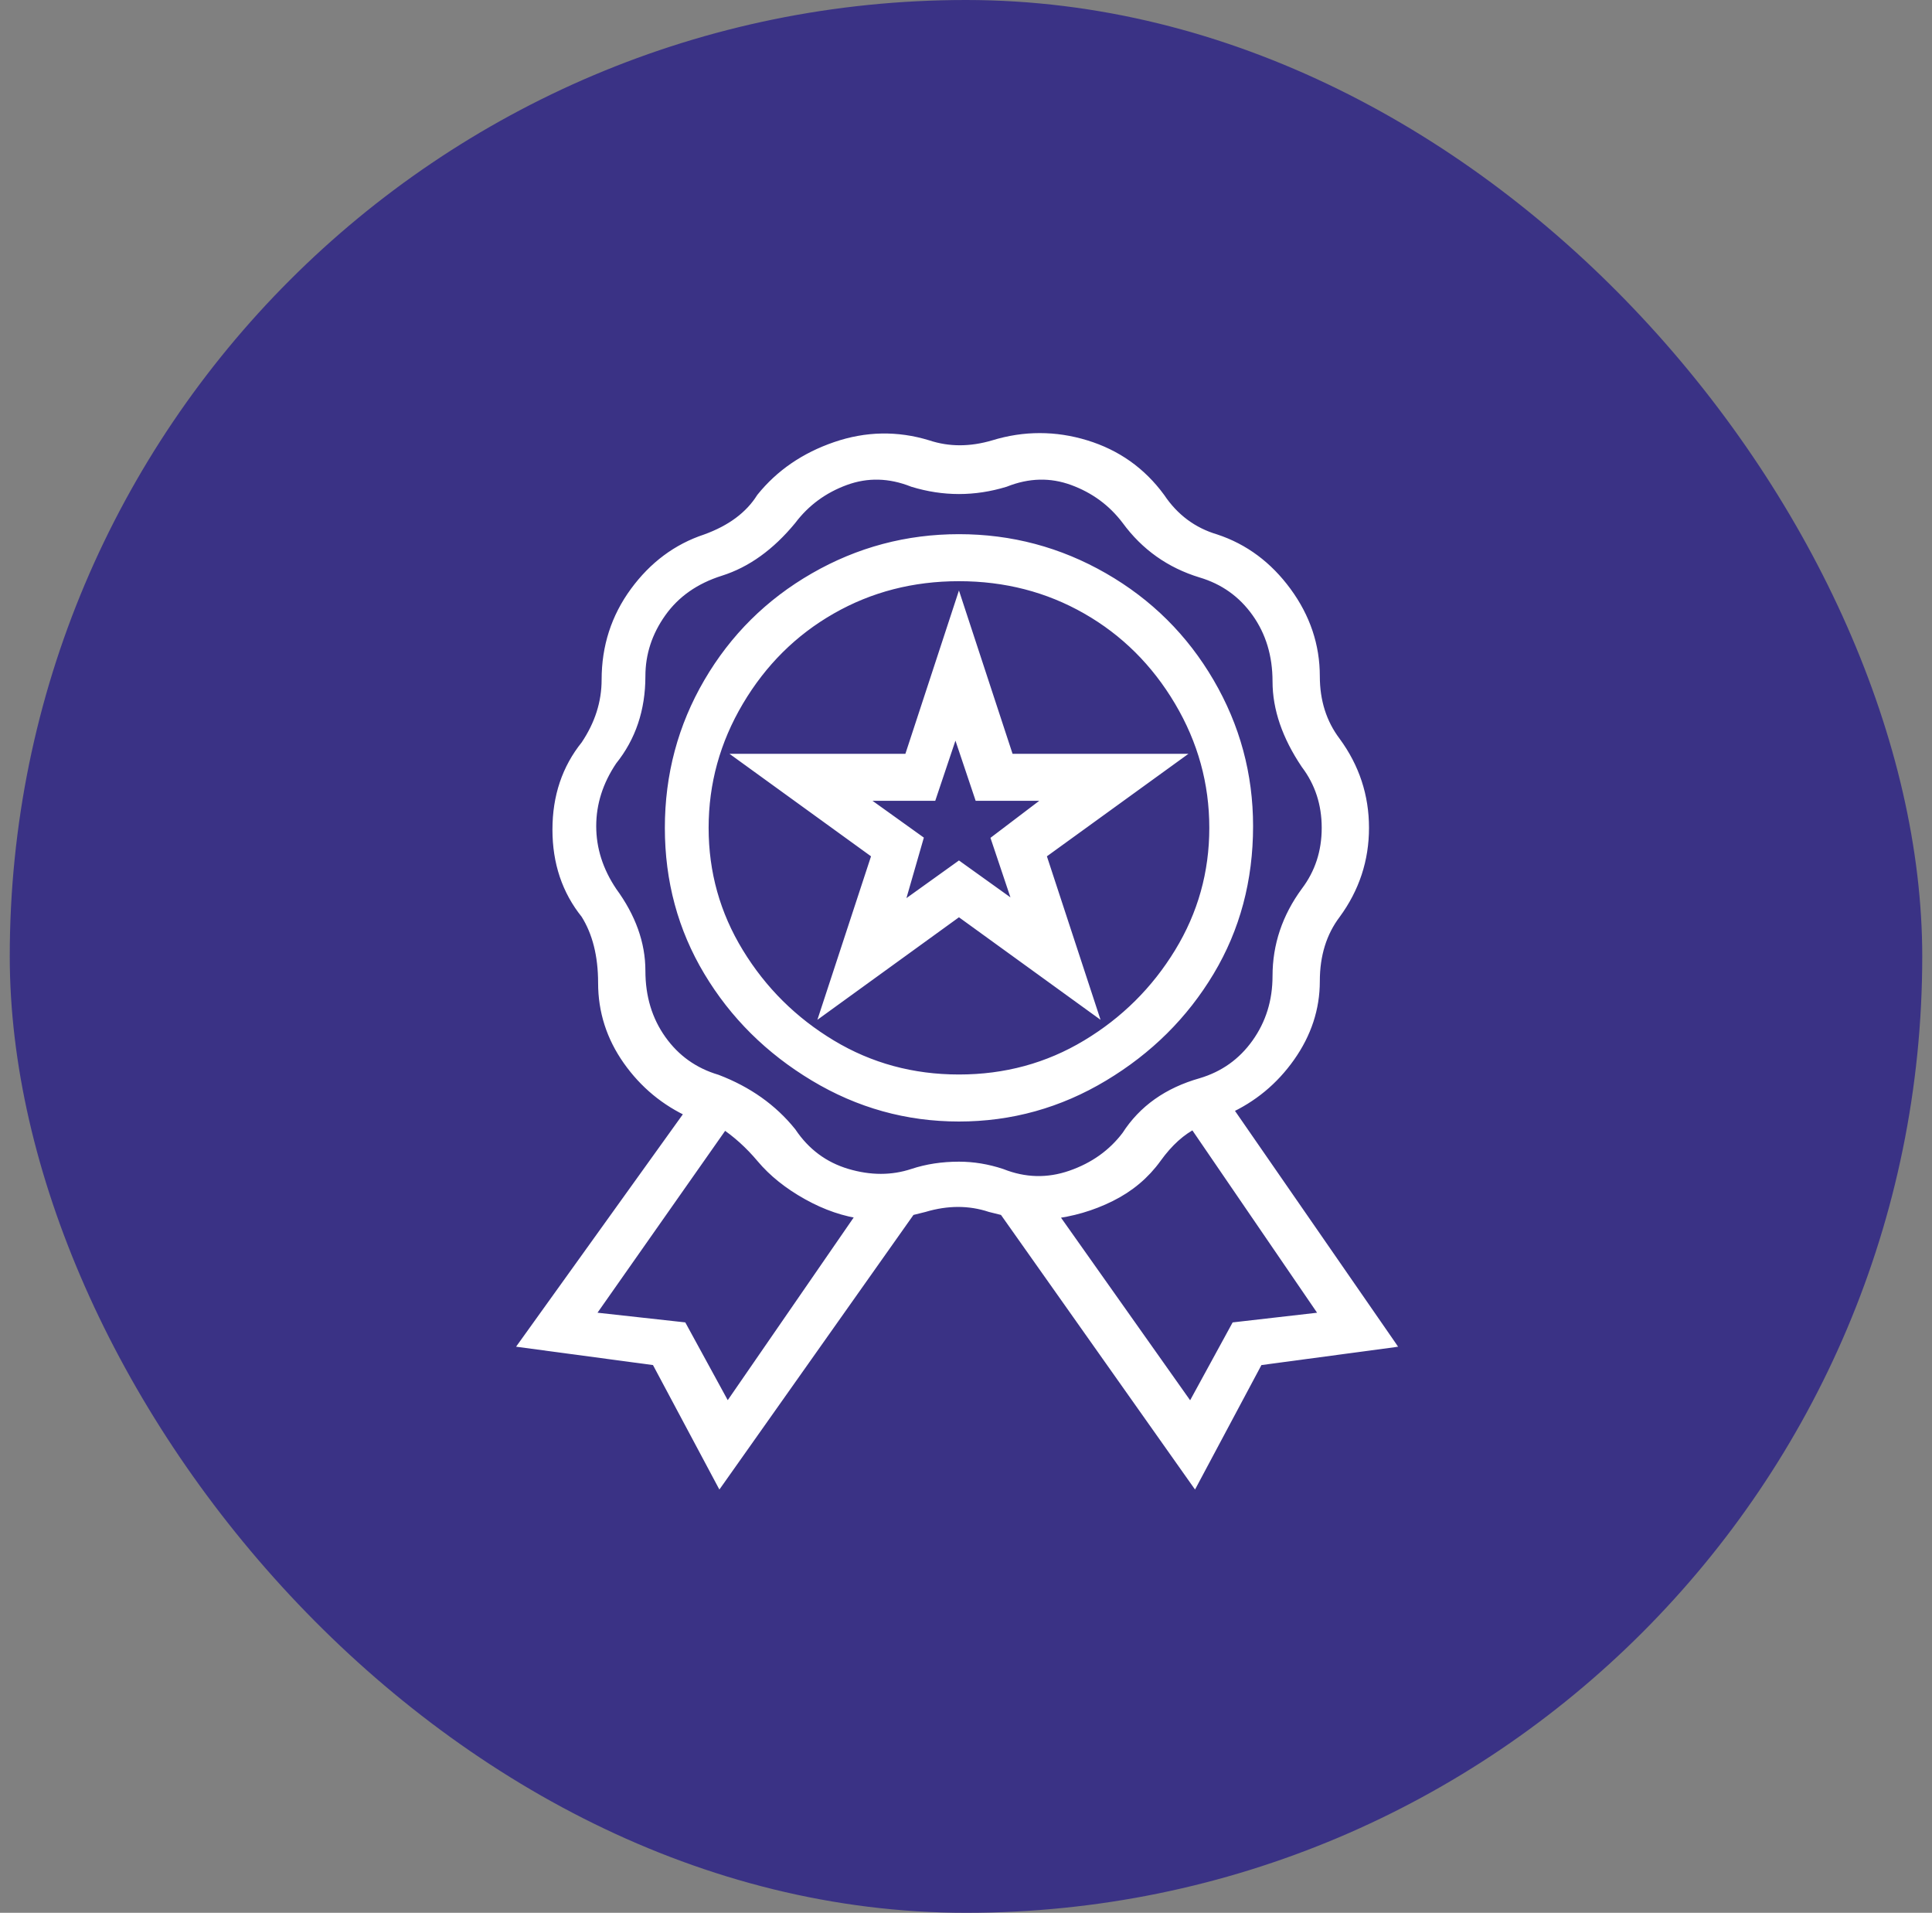
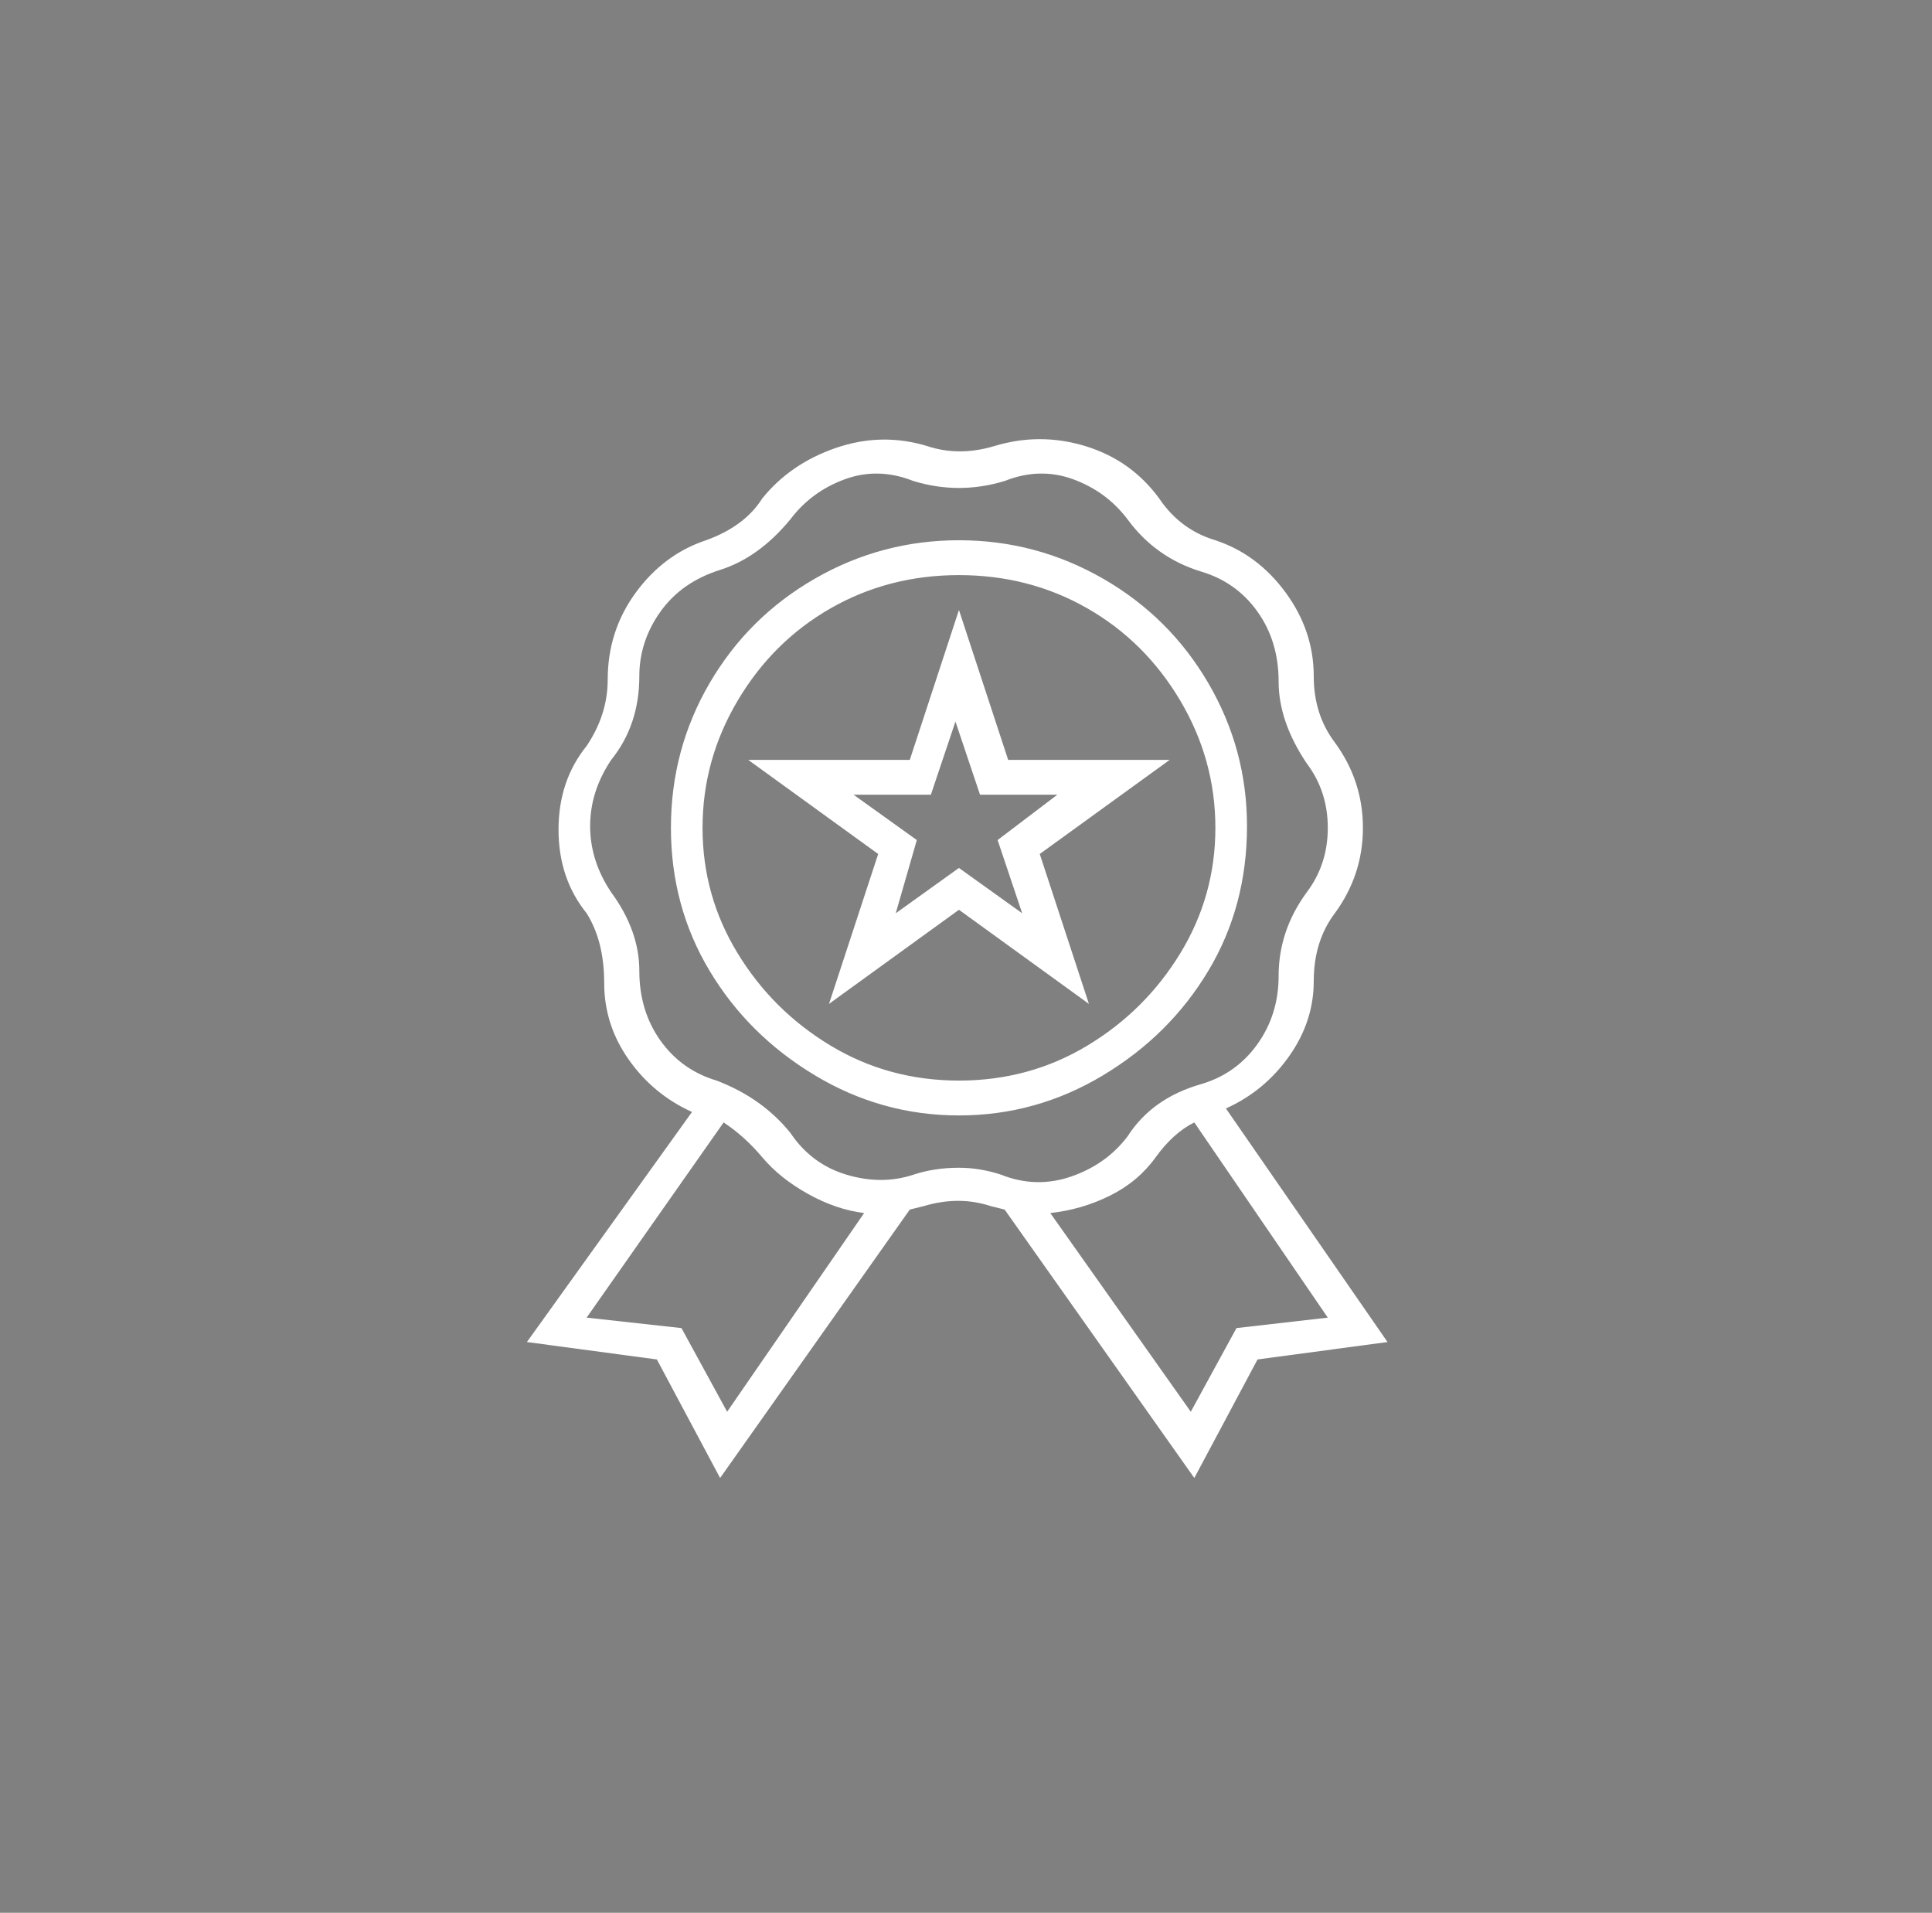
<svg xmlns="http://www.w3.org/2000/svg" width="99" height="98" viewBox="0 0 99 98" fill="none">
  <rect x="0" y="0" width="99" height="98" fill="#808080" stroke="none" />
-   <rect x="0.5" width="98" height="98" rx="49" fill="#3A3285" />
  <mask id="path-2-outside-1_54_2311" maskUnits="userSpaceOnUse" x="26" y="21.723" width="46" height="55" fill="black">
-     <rect fill="white" x="26" y="21.723" width="46" height="55" />
-     <path d="M63.899 42.325C63.899 39.705 63.239 37.264 61.919 35.002C60.599 32.74 58.799 30.954 56.519 29.644C54.239 28.334 51.779 27.679 49.139 27.679C46.5 27.679 44.04 28.334 41.76 29.644C39.48 30.954 37.68 32.74 36.36 35.002C35.04 37.264 34.38 39.735 34.38 42.414C34.38 45.093 35.04 47.534 36.36 49.736C37.68 51.939 39.48 53.725 41.76 55.094C44.04 56.464 46.5 57.148 49.139 57.148C51.779 57.148 54.239 56.464 56.519 55.094C58.799 53.725 60.599 51.939 61.919 49.736C63.239 47.534 63.899 45.063 63.899 42.325ZM49.139 55.362C46.74 55.362 44.55 54.767 42.57 53.576C40.59 52.386 39 50.808 37.8 48.843C36.6 46.879 36 44.736 36 42.414C36 40.092 36.6 37.919 37.8 35.895C39 33.871 40.59 32.293 42.57 31.162C44.55 30.031 46.74 29.465 49.139 29.465C51.539 29.465 53.729 30.031 55.709 31.162C57.689 32.293 59.279 33.871 60.479 35.895C61.679 37.919 62.279 40.092 62.279 42.414C62.279 44.736 61.679 46.879 60.479 48.843C59.279 50.808 57.689 52.386 55.709 53.576C53.729 54.767 51.539 55.362 49.139 55.362ZM62.819 56.791C64.139 56.196 65.219 55.303 66.059 54.112C66.899 52.922 67.319 51.642 67.319 50.272C67.319 48.903 67.679 47.742 68.399 46.79C69.359 45.48 69.839 44.021 69.839 42.414C69.839 40.806 69.359 39.348 68.399 38.038C67.679 37.086 67.319 35.955 67.319 34.645C67.319 33.097 66.839 31.668 65.879 30.358C64.919 29.049 63.719 28.156 62.279 27.679C61.079 27.322 60.119 26.608 59.399 25.536C58.439 24.226 57.179 23.333 55.619 22.857C54.059 22.381 52.499 22.381 50.94 22.857C49.739 23.214 48.599 23.214 47.52 22.857C45.96 22.381 44.4 22.411 42.84 22.946C41.28 23.482 40.02 24.346 39.06 25.536C38.46 26.489 37.5 27.203 36.18 27.679C34.74 28.156 33.54 29.049 32.58 30.358C31.62 31.668 31.14 33.156 31.14 34.823C31.14 36.014 30.78 37.145 30.06 38.217C29.1 39.407 28.62 40.836 28.62 42.503C28.62 44.17 29.1 45.599 30.06 46.79C30.66 47.742 30.96 48.933 30.96 50.362C30.96 51.79 31.38 53.1 32.22 54.291C33.06 55.481 34.14 56.374 35.46 56.97L27 68.757L33.66 69.65L36.9 75.723L46.62 61.971L47.34 61.792C48.539 61.435 49.679 61.435 50.76 61.792L51.48 61.971L61.199 75.723L64.439 69.65L71.099 68.757L62.819 56.791ZM37.26 72.329L34.92 68.043L30.06 67.507L37.08 57.506C37.8 57.982 38.46 58.577 39.06 59.292C39.66 60.006 40.44 60.631 41.4 61.167C42.36 61.703 43.32 62.03 44.28 62.149L37.26 72.329ZM49.139 59.828C48.3 59.828 47.52 59.947 46.8 60.185C45.72 60.542 44.58 60.542 43.38 60.185C42.18 59.827 41.22 59.113 40.5 58.041C39.54 56.851 38.28 55.958 36.72 55.362C35.52 55.005 34.56 54.321 33.84 53.309C33.12 52.297 32.76 51.106 32.76 49.736C32.76 48.367 32.28 47.028 31.32 45.718C30.6 44.646 30.24 43.515 30.24 42.325C30.24 41.134 30.6 40.003 31.32 38.931C32.28 37.74 32.76 36.312 32.76 34.645C32.76 33.454 33.12 32.353 33.84 31.341C34.56 30.329 35.58 29.614 36.9 29.198C38.22 28.781 39.42 27.918 40.5 26.608C41.22 25.655 42.15 24.971 43.29 24.554C44.43 24.137 45.6 24.167 46.8 24.643C48.359 25.119 49.919 25.119 51.48 24.643C52.679 24.167 53.849 24.137 54.989 24.554C56.129 24.971 57.059 25.655 57.779 26.608C58.739 27.918 59.999 28.811 61.559 29.287C62.759 29.644 63.719 30.329 64.439 31.341C65.159 32.353 65.519 33.543 65.519 34.913C65.519 36.282 65.999 37.681 66.959 39.11C67.679 40.062 68.039 41.164 68.039 42.414C68.039 43.664 67.679 44.766 66.959 45.718C65.999 47.028 65.519 48.456 65.519 50.004C65.519 51.314 65.159 52.475 64.439 53.487C63.719 54.499 62.759 55.184 61.559 55.541C59.879 56.017 58.619 56.91 57.779 58.22C57.059 59.173 56.099 59.857 54.899 60.274C53.699 60.691 52.499 60.661 51.3 60.185C50.58 59.947 49.859 59.828 49.139 59.828ZM63.359 68.043L61.019 72.329L53.819 62.149C54.899 62.03 55.919 61.733 56.879 61.256C57.839 60.78 58.619 60.125 59.219 59.292C59.819 58.458 60.479 57.863 61.199 57.506L68.039 67.507L63.359 68.043ZM51.66 38.931L49.139 31.251L46.62 38.931H38.34L45 43.753L42.48 51.433L49.139 46.611L55.799 51.433L53.279 43.753L59.939 38.931H51.66ZM52.379 46.79L49.139 44.468L45.9 46.79L46.98 43.039L43.74 40.717H47.7L48.959 36.967L50.219 40.717H54.179L51.12 43.039L52.379 46.79Z" />
-   </mask>
+     </mask>
  <path d="M63.899 42.325C63.899 39.705 63.239 37.264 61.919 35.002C60.599 32.74 58.799 30.954 56.519 29.644C54.239 28.334 51.779 27.679 49.139 27.679C46.5 27.679 44.04 28.334 41.76 29.644C39.48 30.954 37.68 32.74 36.36 35.002C35.04 37.264 34.38 39.735 34.38 42.414C34.38 45.093 35.04 47.534 36.36 49.736C37.68 51.939 39.48 53.725 41.76 55.094C44.04 56.464 46.5 57.148 49.139 57.148C51.779 57.148 54.239 56.464 56.519 55.094C58.799 53.725 60.599 51.939 61.919 49.736C63.239 47.534 63.899 45.063 63.899 42.325ZM49.139 55.362C46.74 55.362 44.55 54.767 42.57 53.576C40.59 52.386 39 50.808 37.8 48.843C36.6 46.879 36 44.736 36 42.414C36 40.092 36.6 37.919 37.8 35.895C39 33.871 40.59 32.293 42.57 31.162C44.55 30.031 46.74 29.465 49.139 29.465C51.539 29.465 53.729 30.031 55.709 31.162C57.689 32.293 59.279 33.871 60.479 35.895C61.679 37.919 62.279 40.092 62.279 42.414C62.279 44.736 61.679 46.879 60.479 48.843C59.279 50.808 57.689 52.386 55.709 53.576C53.729 54.767 51.539 55.362 49.139 55.362ZM62.819 56.791C64.139 56.196 65.219 55.303 66.059 54.112C66.899 52.922 67.319 51.642 67.319 50.272C67.319 48.903 67.679 47.742 68.399 46.79C69.359 45.48 69.839 44.021 69.839 42.414C69.839 40.806 69.359 39.348 68.399 38.038C67.679 37.086 67.319 35.955 67.319 34.645C67.319 33.097 66.839 31.668 65.879 30.358C64.919 29.049 63.719 28.156 62.279 27.679C61.079 27.322 60.119 26.608 59.399 25.536C58.439 24.226 57.179 23.333 55.619 22.857C54.059 22.381 52.499 22.381 50.94 22.857C49.739 23.214 48.599 23.214 47.52 22.857C45.96 22.381 44.4 22.411 42.84 22.946C41.28 23.482 40.02 24.346 39.06 25.536C38.46 26.489 37.5 27.203 36.18 27.679C34.74 28.156 33.54 29.049 32.58 30.358C31.62 31.668 31.14 33.156 31.14 34.823C31.14 36.014 30.78 37.145 30.06 38.217C29.1 39.407 28.62 40.836 28.62 42.503C28.62 44.17 29.1 45.599 30.06 46.79C30.66 47.742 30.96 48.933 30.96 50.362C30.96 51.79 31.38 53.1 32.22 54.291C33.06 55.481 34.14 56.374 35.46 56.97L27 68.757L33.66 69.65L36.9 75.723L46.62 61.971L47.34 61.792C48.539 61.435 49.679 61.435 50.76 61.792L51.48 61.971L61.199 75.723L64.439 69.65L71.099 68.757L62.819 56.791ZM37.26 72.329L34.92 68.043L30.06 67.507L37.08 57.506C37.8 57.982 38.46 58.577 39.06 59.292C39.66 60.006 40.44 60.631 41.4 61.167C42.36 61.703 43.32 62.03 44.28 62.149L37.26 72.329ZM49.139 59.828C48.3 59.828 47.52 59.947 46.8 60.185C45.72 60.542 44.58 60.542 43.38 60.185C42.18 59.827 41.22 59.113 40.5 58.041C39.54 56.851 38.28 55.958 36.72 55.362C35.52 55.005 34.56 54.321 33.84 53.309C33.12 52.297 32.76 51.106 32.76 49.736C32.76 48.367 32.28 47.028 31.32 45.718C30.6 44.646 30.24 43.515 30.24 42.325C30.24 41.134 30.6 40.003 31.32 38.931C32.28 37.74 32.76 36.312 32.76 34.645C32.76 33.454 33.12 32.353 33.84 31.341C34.56 30.329 35.58 29.614 36.9 29.198C38.22 28.781 39.42 27.918 40.5 26.608C41.22 25.655 42.15 24.971 43.29 24.554C44.43 24.137 45.6 24.167 46.8 24.643C48.359 25.119 49.919 25.119 51.48 24.643C52.679 24.167 53.849 24.137 54.989 24.554C56.129 24.971 57.059 25.655 57.779 26.608C58.739 27.918 59.999 28.811 61.559 29.287C62.759 29.644 63.719 30.329 64.439 31.341C65.159 32.353 65.519 33.543 65.519 34.913C65.519 36.282 65.999 37.681 66.959 39.11C67.679 40.062 68.039 41.164 68.039 42.414C68.039 43.664 67.679 44.766 66.959 45.718C65.999 47.028 65.519 48.456 65.519 50.004C65.519 51.314 65.159 52.475 64.439 53.487C63.719 54.499 62.759 55.184 61.559 55.541C59.879 56.017 58.619 56.91 57.779 58.22C57.059 59.173 56.099 59.857 54.899 60.274C53.699 60.691 52.499 60.661 51.3 60.185C50.58 59.947 49.859 59.828 49.139 59.828ZM63.359 68.043L61.019 72.329L53.819 62.149C54.899 62.03 55.919 61.733 56.879 61.256C57.839 60.78 58.619 60.125 59.219 59.292C59.819 58.458 60.479 57.863 61.199 57.506L68.039 67.507L63.359 68.043ZM51.66 38.931L49.139 31.251L46.62 38.931H38.34L45 43.753L42.48 51.433L49.139 46.611L55.799 51.433L53.279 43.753L59.939 38.931H51.66ZM52.379 46.79L49.139 44.468L45.9 46.79L46.98 43.039L43.74 40.717H47.7L48.959 36.967L50.219 40.717H54.179L51.12 43.039L52.379 46.79Z" fill="white" />
-   <path d="M63.899 42.325C63.899 39.705 63.239 37.264 61.919 35.002C60.599 32.74 58.799 30.954 56.519 29.644C54.239 28.334 51.779 27.679 49.139 27.679C46.5 27.679 44.04 28.334 41.76 29.644C39.48 30.954 37.68 32.74 36.36 35.002C35.04 37.264 34.38 39.735 34.38 42.414C34.38 45.093 35.04 47.534 36.36 49.736C37.68 51.939 39.48 53.725 41.76 55.094C44.04 56.464 46.5 57.148 49.139 57.148C51.779 57.148 54.239 56.464 56.519 55.094C58.799 53.725 60.599 51.939 61.919 49.736C63.239 47.534 63.899 45.063 63.899 42.325ZM49.139 55.362C46.74 55.362 44.55 54.767 42.57 53.576C40.59 52.386 39 50.808 37.8 48.843C36.6 46.879 36 44.736 36 42.414C36 40.092 36.6 37.919 37.8 35.895C39 33.871 40.59 32.293 42.57 31.162C44.55 30.031 46.74 29.465 49.139 29.465C51.539 29.465 53.729 30.031 55.709 31.162C57.689 32.293 59.279 33.871 60.479 35.895C61.679 37.919 62.279 40.092 62.279 42.414C62.279 44.736 61.679 46.879 60.479 48.843C59.279 50.808 57.689 52.386 55.709 53.576C53.729 54.767 51.539 55.362 49.139 55.362ZM62.819 56.791C64.139 56.196 65.219 55.303 66.059 54.112C66.899 52.922 67.319 51.642 67.319 50.272C67.319 48.903 67.679 47.742 68.399 46.79C69.359 45.48 69.839 44.021 69.839 42.414C69.839 40.806 69.359 39.348 68.399 38.038C67.679 37.086 67.319 35.955 67.319 34.645C67.319 33.097 66.839 31.668 65.879 30.358C64.919 29.049 63.719 28.156 62.279 27.679C61.079 27.322 60.119 26.608 59.399 25.536C58.439 24.226 57.179 23.333 55.619 22.857C54.059 22.381 52.499 22.381 50.94 22.857C49.739 23.214 48.599 23.214 47.52 22.857C45.96 22.381 44.4 22.411 42.84 22.946C41.28 23.482 40.02 24.346 39.06 25.536C38.46 26.489 37.5 27.203 36.18 27.679C34.74 28.156 33.54 29.049 32.58 30.358C31.62 31.668 31.14 33.156 31.14 34.823C31.14 36.014 30.78 37.145 30.06 38.217C29.1 39.407 28.62 40.836 28.62 42.503C28.62 44.17 29.1 45.599 30.06 46.79C30.66 47.742 30.96 48.933 30.96 50.362C30.96 51.79 31.38 53.1 32.22 54.291C33.06 55.481 34.14 56.374 35.46 56.97L27 68.757L33.66 69.65L36.9 75.723L46.62 61.971L47.34 61.792C48.539 61.435 49.679 61.435 50.76 61.792L51.48 61.971L61.199 75.723L64.439 69.65L71.099 68.757L62.819 56.791ZM37.26 72.329L34.92 68.043L30.06 67.507L37.08 57.506C37.8 57.982 38.46 58.577 39.06 59.292C39.66 60.006 40.44 60.631 41.4 61.167C42.36 61.703 43.32 62.03 44.28 62.149L37.26 72.329ZM49.139 59.828C48.3 59.828 47.52 59.947 46.8 60.185C45.72 60.542 44.58 60.542 43.38 60.185C42.18 59.827 41.22 59.113 40.5 58.041C39.54 56.851 38.28 55.958 36.72 55.362C35.52 55.005 34.56 54.321 33.84 53.309C33.12 52.297 32.76 51.106 32.76 49.736C32.76 48.367 32.28 47.028 31.32 45.718C30.6 44.646 30.24 43.515 30.24 42.325C30.24 41.134 30.6 40.003 31.32 38.931C32.28 37.74 32.76 36.312 32.76 34.645C32.76 33.454 33.12 32.353 33.84 31.341C34.56 30.329 35.58 29.614 36.9 29.198C38.22 28.781 39.42 27.918 40.5 26.608C41.22 25.655 42.15 24.971 43.29 24.554C44.43 24.137 45.6 24.167 46.8 24.643C48.359 25.119 49.919 25.119 51.48 24.643C52.679 24.167 53.849 24.137 54.989 24.554C56.129 24.971 57.059 25.655 57.779 26.608C58.739 27.918 59.999 28.811 61.559 29.287C62.759 29.644 63.719 30.329 64.439 31.341C65.159 32.353 65.519 33.543 65.519 34.913C65.519 36.282 65.999 37.681 66.959 39.11C67.679 40.062 68.039 41.164 68.039 42.414C68.039 43.664 67.679 44.766 66.959 45.718C65.999 47.028 65.519 48.456 65.519 50.004C65.519 51.314 65.159 52.475 64.439 53.487C63.719 54.499 62.759 55.184 61.559 55.541C59.879 56.017 58.619 56.91 57.779 58.22C57.059 59.173 56.099 59.857 54.899 60.274C53.699 60.691 52.499 60.661 51.3 60.185C50.58 59.947 49.859 59.828 49.139 59.828ZM63.359 68.043L61.019 72.329L53.819 62.149C54.899 62.03 55.919 61.733 56.879 61.256C57.839 60.78 58.619 60.125 59.219 59.292C59.819 58.458 60.479 57.863 61.199 57.506L68.039 67.507L63.359 68.043ZM51.66 38.931L49.139 31.251L46.62 38.931H38.34L45 43.753L42.48 51.433L49.139 46.611L55.799 51.433L53.279 43.753L59.939 38.931H51.66ZM52.379 46.79L49.139 44.468L45.9 46.79L46.98 43.039L43.74 40.717H47.7L48.959 36.967L50.219 40.717H54.179L51.12 43.039L52.379 46.79Z" stroke="white" stroke-width="0.623" mask="url(#path-2-outside-1_54_2311)" />
</svg>